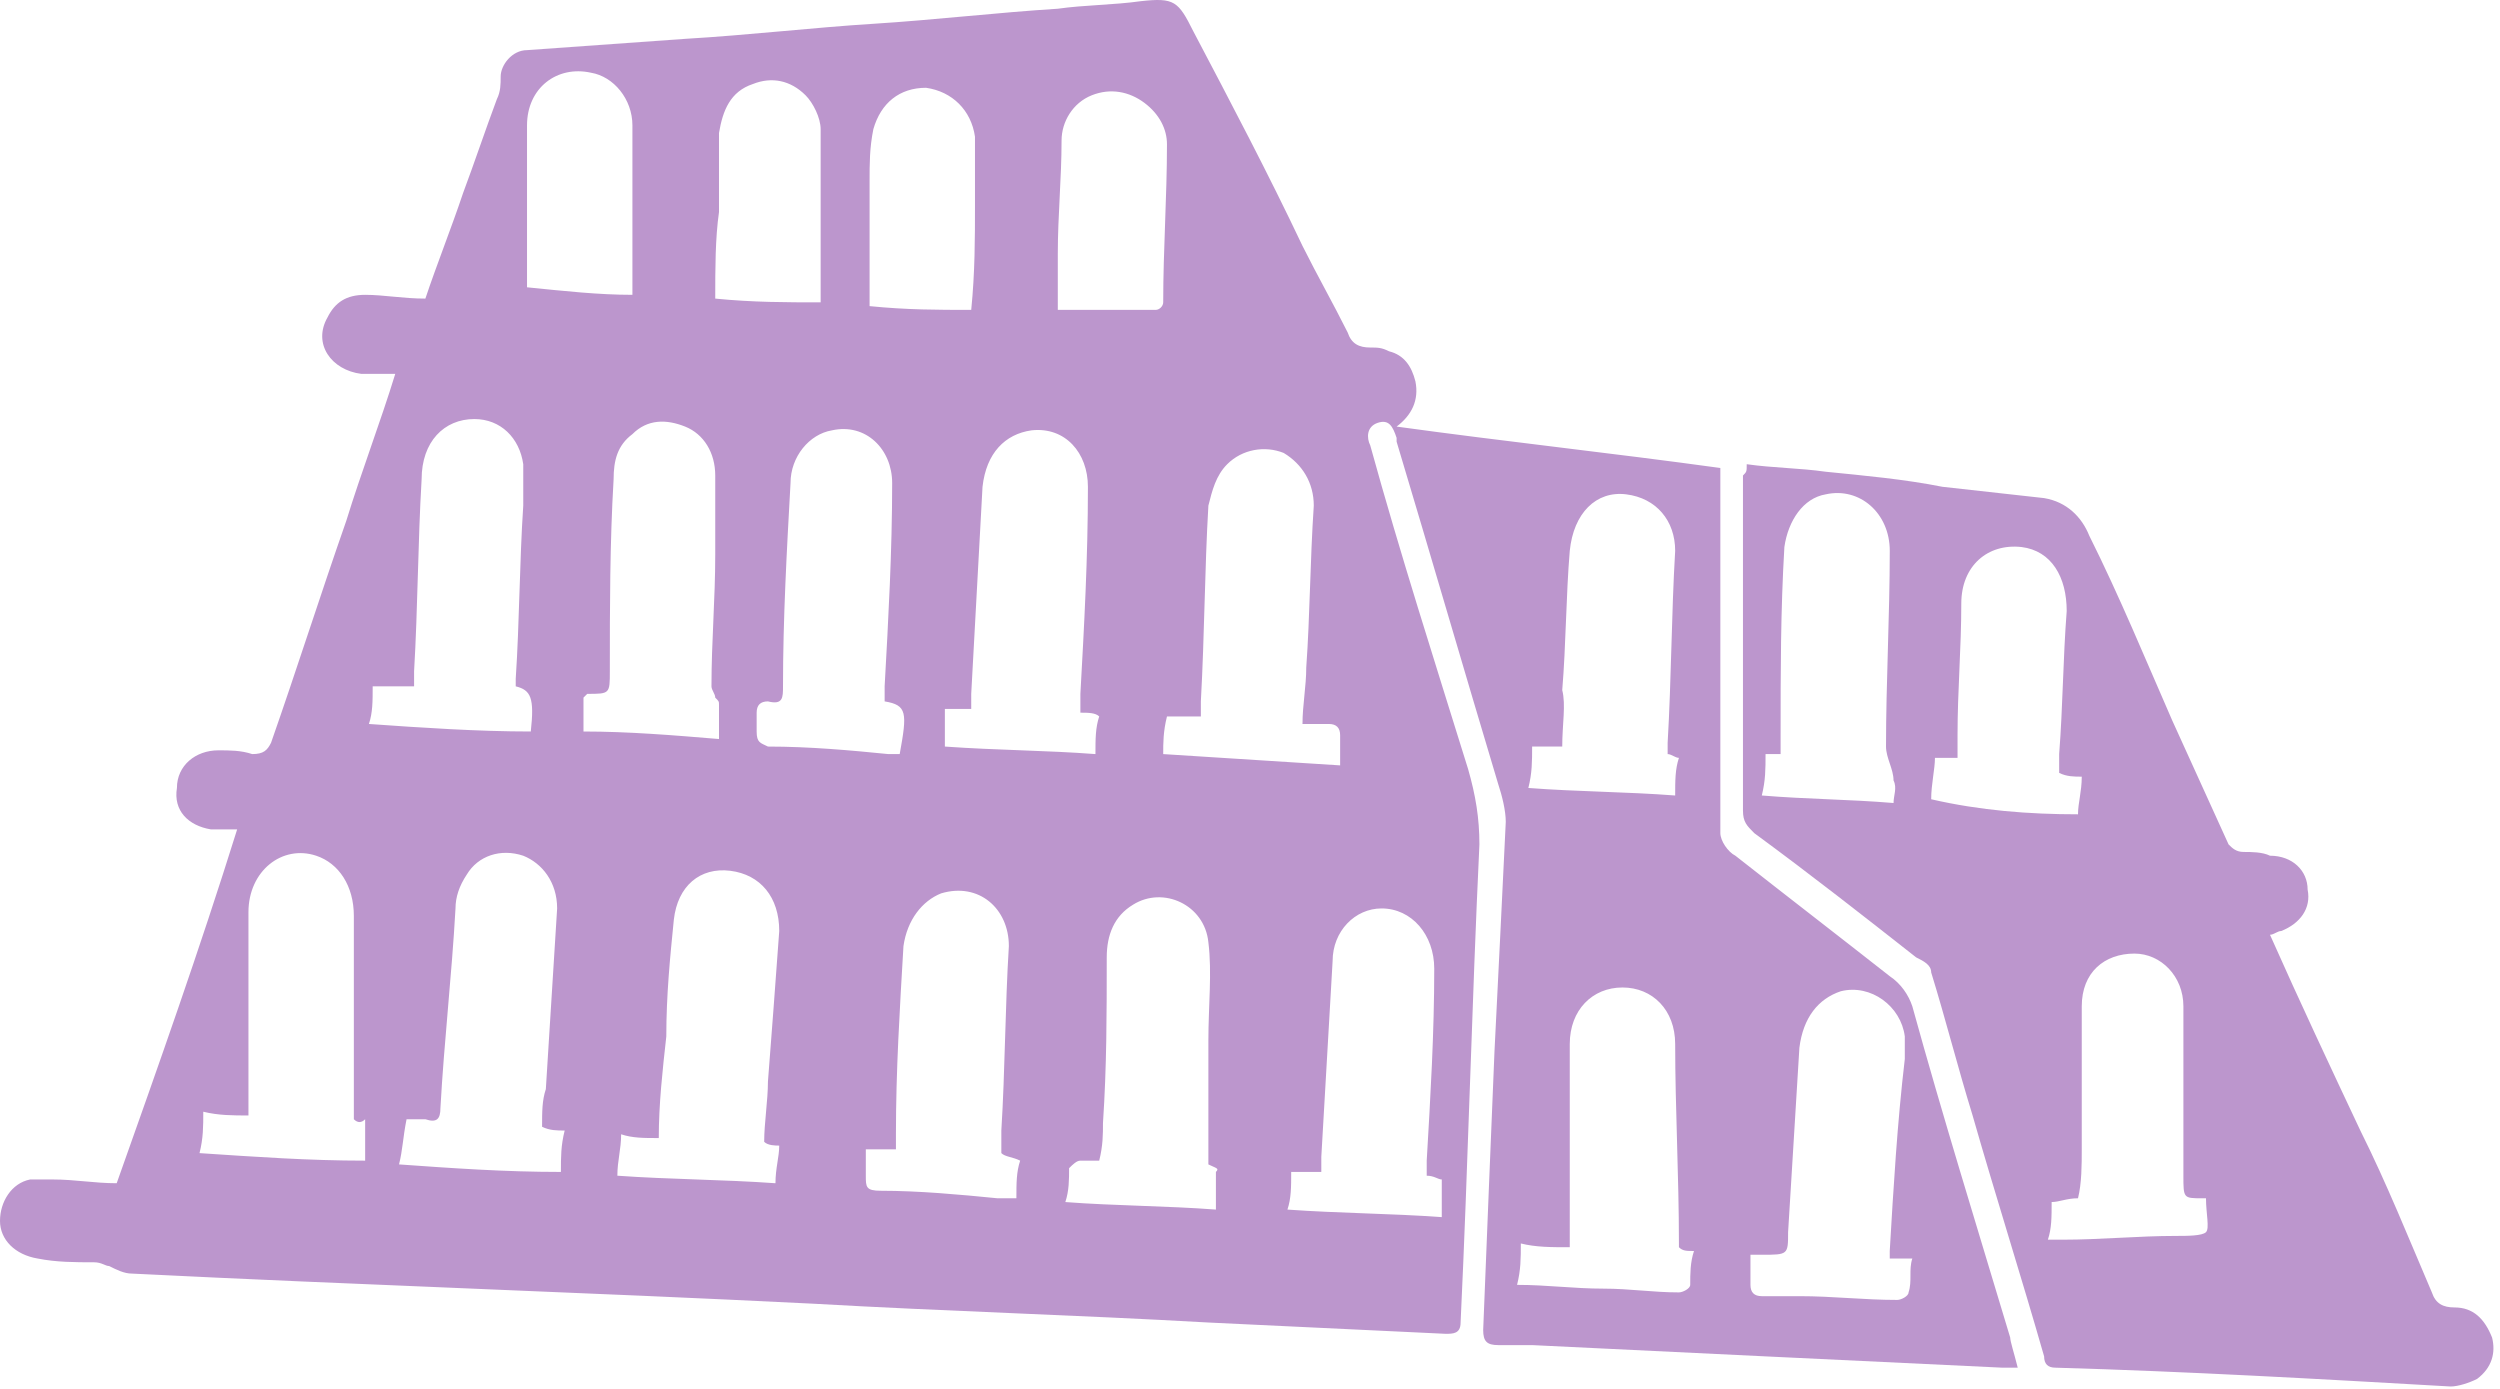
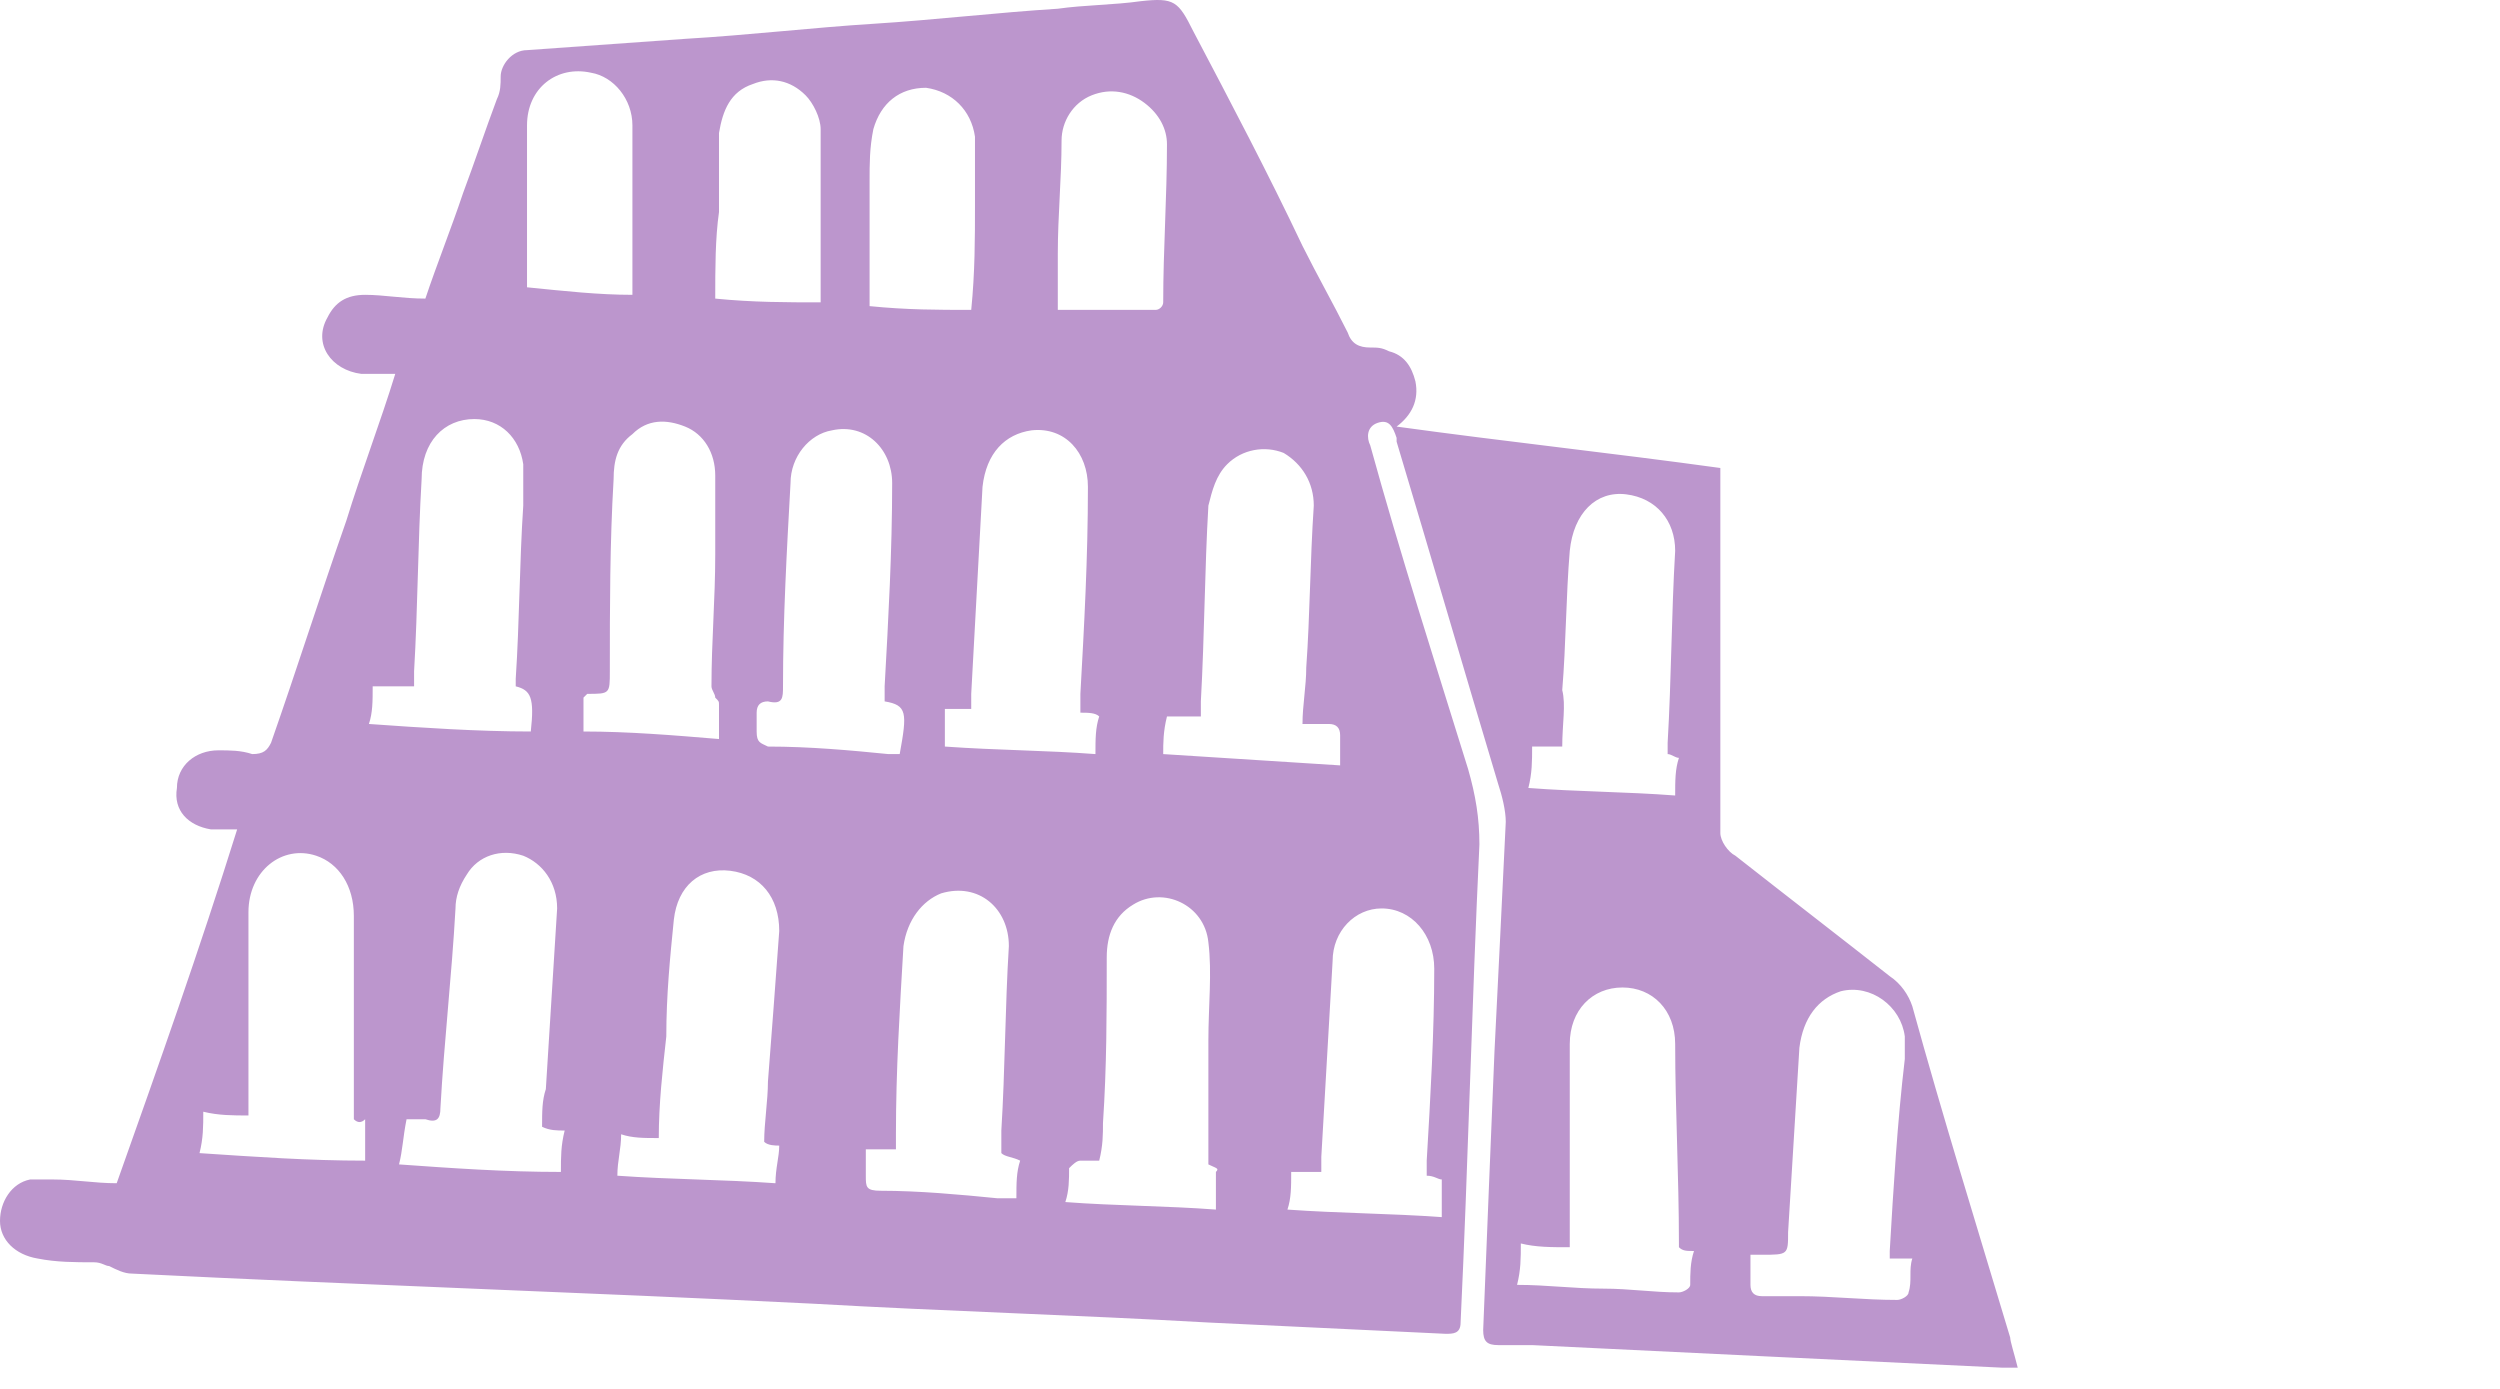
<svg xmlns="http://www.w3.org/2000/svg" width="351" height="195" viewBox="0 0 351 195" fill="none">
  <path d="M283.29 192.024C282.233 192.024 281.704 192.024 281.175 192.024C258.977 190.967 236.779 189.91 215.11 188.853C213.524 188.853 211.939 188.853 210.353 188.853C208.767 188.853 208.239 188.324 208.239 186.739C208.768 173.525 209.296 160.312 209.825 147.628C210.353 137.057 210.882 126.487 211.41 115.388C211.41 113.802 210.882 111.688 210.353 110.102C205.596 94.247 200.84 77.862 196.083 62.007C196.083 62.007 196.083 62.007 196.083 61.478C195.554 59.892 195.026 58.835 193.44 59.364C191.855 59.892 191.855 61.478 192.383 62.535C196.611 77.862 201.368 92.661 206.125 107.988C207.182 111.688 207.71 114.859 207.71 118.559C206.653 140.757 206.125 163.483 205.068 185.681C205.068 187.267 204.011 187.267 202.954 187.267C191.855 186.739 180.756 186.21 169.657 185.681C151.158 184.624 132.66 184.096 114.161 183.039C82.45 181.453 50.21 180.396 18.498 178.811C17.441 178.811 16.384 178.282 15.327 177.754C14.799 177.754 14.27 177.225 13.213 177.225C10.57 177.225 7.928 177.225 5.285 176.697C2.114 176.168 0 174.054 0 171.411C0 168.769 1.586 166.126 4.228 165.598C5.285 165.598 6.342 165.598 7.399 165.598C10.57 165.598 13.213 166.126 16.384 166.126C22.198 149.742 28.012 133.357 33.297 116.445C31.712 116.445 30.654 116.445 29.597 116.445C26.426 115.916 24.312 113.802 24.841 110.631C24.841 107.46 27.483 105.346 30.654 105.346C32.24 105.346 33.826 105.346 35.411 105.874C36.997 105.874 37.525 105.346 38.054 104.289C41.754 93.718 44.925 83.676 48.624 73.106C50.738 66.235 53.381 59.364 55.495 52.493C53.91 52.493 52.324 52.493 50.739 52.493C46.51 51.965 43.868 48.265 45.982 44.565C47.039 42.451 48.624 41.394 51.267 41.394C53.91 41.394 56.552 41.923 59.723 41.923C61.309 37.166 63.423 31.881 65.009 27.124C66.594 22.896 68.18 18.139 69.765 13.911C70.294 12.854 70.294 11.797 70.294 10.74C70.294 9.154 71.879 7.04 73.993 7.04C81.393 6.511 88.792 5.983 96.192 5.454C105.177 4.926 114.161 3.869 122.618 3.34C131.074 2.812 140.059 1.755 148.516 1.226C152.215 0.698 156.443 0.698 160.143 0.169C164.9 -0.359 165.428 0.169 167.542 4.397C172.828 14.439 178.113 24.481 182.87 34.523C184.984 38.752 187.098 42.451 189.212 46.679C189.741 48.265 190.798 48.793 192.383 48.793C193.44 48.793 193.969 48.794 195.026 49.322C197.14 49.85 198.197 51.436 198.726 53.55C199.254 56.193 198.197 58.307 196.083 59.892C211.41 62.007 226.209 63.592 241.536 65.706C241.536 68.877 241.536 72.049 241.536 75.22C241.536 85.262 241.536 95.832 241.536 105.874C241.536 109.574 241.536 113.274 241.536 116.973C241.536 118.03 242.593 119.616 243.65 120.144C251.05 125.958 257.92 131.243 265.32 137.057C266.905 138.114 267.962 139.7 268.491 141.285C272.719 156.613 277.476 171.94 282.233 187.796C282.233 188.324 282.761 189.91 283.29 192.024ZM56.024 163.483C63.423 164.012 70.822 164.54 78.75 164.54C78.75 162.426 78.75 160.841 79.279 158.727C78.222 158.727 77.165 158.727 76.108 158.198C76.108 156.084 76.108 154.498 76.636 152.913C77.165 144.457 77.693 136 78.222 127.544C78.222 123.844 76.108 121.201 73.465 120.144C70.294 119.087 67.123 120.144 65.537 122.787C64.48 124.373 63.952 125.958 63.952 127.544C63.423 137.057 62.366 146.042 61.837 155.556C61.837 157.141 61.309 157.67 59.723 157.141C58.666 157.141 58.138 157.141 57.081 157.141C56.552 159.784 56.552 161.369 56.024 163.483ZM151.687 100.06C151.687 99.003 151.687 98.475 151.687 97.418C152.215 87.904 152.744 78.391 152.744 68.349C152.744 63.592 149.573 59.892 144.816 60.421C141.116 60.95 138.474 63.592 137.945 68.349C137.417 77.862 136.888 87.904 136.36 97.418C136.36 97.946 136.36 98.475 136.36 99.532C134.774 99.532 133.717 99.532 132.66 99.532C132.66 101.646 132.66 103.232 132.66 104.817C140.059 105.346 146.93 105.346 153.801 105.874C153.801 103.76 153.801 102.174 154.329 100.589C153.801 100.06 152.744 100.06 151.687 100.06ZM163.314 105.874C171.771 106.403 179.699 106.931 188.155 107.46C188.155 105.874 188.155 104.817 188.155 103.232C188.155 102.174 187.626 101.646 186.569 101.646C185.512 101.646 184.455 101.646 182.87 101.646C182.87 99.003 183.398 96.361 183.398 93.718C183.927 86.319 183.927 78.919 184.455 70.992C184.455 67.82 182.87 65.178 180.227 63.592C177.585 62.535 174.413 63.064 172.299 65.178C170.714 66.763 170.185 68.877 169.657 70.992C169.128 79.976 169.128 88.961 168.6 98.475C168.6 99.003 168.6 99.532 168.6 100.589C167.014 100.589 165.428 100.589 163.843 100.589C163.314 102.703 163.314 104.289 163.314 105.874ZM124.203 98.475C124.203 97.946 124.203 96.889 124.203 96.361C124.732 86.847 125.26 77.334 125.26 67.82C125.26 63.064 121.561 59.364 116.804 60.421C113.633 60.95 110.99 64.121 110.99 67.82C110.462 77.334 109.933 86.847 109.933 96.361C109.933 97.946 109.933 99.003 107.819 98.475C106.762 98.475 106.234 99.003 106.234 100.06C106.234 101.117 106.234 101.646 106.234 102.703C106.234 104.289 106.762 104.289 107.819 104.817C113.633 104.817 119.447 105.346 124.732 105.874C125.261 105.874 125.789 105.874 126.318 105.874C127.375 100.06 127.375 99.003 124.203 98.475ZM72.408 96.361C72.408 95.832 72.408 95.832 72.408 95.304C72.936 87.376 72.936 78.919 73.465 70.992C73.465 68.877 73.465 67.292 73.465 65.178C72.936 61.478 70.294 58.835 66.594 58.835C62.366 58.835 59.195 62.007 59.195 67.292C58.666 76.277 58.666 85.262 58.138 94.247C58.138 94.775 58.138 95.304 58.138 96.361C56.024 96.361 54.438 96.361 52.324 96.361C52.324 98.475 52.324 100.06 51.795 101.646C59.195 102.174 67.123 102.703 74.522 102.703C75.051 97.946 74.522 96.889 72.408 96.361ZM265.32 176.697C265.32 176.168 265.32 175.64 265.32 175.64C265.848 166.655 266.377 157.67 267.434 148.685C267.434 147.628 267.434 146.571 267.434 145.514C266.905 141.285 262.677 138.114 258.449 139.171C255.278 140.228 253.164 142.871 252.635 147.099C252.107 155.556 251.578 164.54 251.049 172.997C251.049 176.168 251.05 176.168 247.35 176.168C246.821 176.168 246.293 176.168 245.764 176.168C245.764 177.754 245.764 178.811 245.764 180.396C245.764 181.453 246.293 181.982 247.35 181.982C248.935 181.982 251.05 181.982 252.635 181.982C257.392 181.982 261.62 182.51 266.377 182.51C266.905 182.51 267.962 181.982 267.962 181.453C268.491 179.868 267.962 178.282 268.491 176.697C266.905 176.697 266.377 176.697 265.32 176.697ZM92.492 159.784C90.378 159.784 88.792 159.784 87.207 159.255C87.207 161.369 86.678 162.955 86.678 165.069C94.078 165.598 101.477 165.598 108.876 166.126C108.876 164.012 109.405 162.426 109.405 160.841C108.876 160.841 107.819 160.841 107.291 160.312C107.291 157.67 107.819 154.498 107.819 151.856C108.348 144.985 108.876 138.114 109.405 130.715C109.405 125.958 106.762 122.787 102.534 122.258C98.306 121.73 95.135 124.373 94.606 129.129C94.078 134.415 93.549 139.7 93.549 145.514C93.02 150.27 92.492 155.027 92.492 159.784ZM49.681 157.141C49.681 147.628 49.681 138.114 49.681 128.601C49.681 124.373 47.567 121.201 44.396 120.144C39.639 118.559 34.883 122.258 34.883 128.072C34.883 136.529 34.883 144.985 34.883 153.441C34.883 154.498 34.883 155.556 34.883 156.613C32.769 156.613 30.654 156.613 28.54 156.084C28.54 158.198 28.54 159.784 28.012 161.898C35.94 162.426 43.339 162.955 51.267 162.955C51.267 160.841 51.267 159.255 51.267 157.141C50.738 157.67 50.21 157.67 49.681 157.141ZM212.996 180.396C217.224 180.396 220.924 180.925 225.152 180.925C228.851 180.925 232.023 181.453 235.722 181.453C236.251 181.453 237.308 180.925 237.308 180.396C237.308 178.811 237.308 177.225 237.836 175.64C236.779 175.64 236.251 175.64 235.722 175.111C235.722 174.582 235.722 174.582 235.722 174.582C235.722 165.069 235.194 155.556 235.194 146.571C235.194 141.814 232.023 138.643 227.794 138.643C223.566 138.643 220.395 141.814 220.395 146.571C220.395 153.441 220.395 160.841 220.395 167.712C220.395 170.354 220.395 172.468 220.395 175.111C217.752 175.111 215.638 175.111 213.524 174.582C213.524 176.697 213.524 178.282 212.996 180.396ZM100.948 103.76C100.948 102.175 100.948 100.589 100.948 99.003C100.948 98.475 100.948 98.475 100.42 97.946C100.42 97.418 99.891 96.889 99.891 96.361C99.891 90.018 100.42 84.205 100.42 77.862C100.42 74.163 100.42 70.463 100.42 66.763C100.42 63.592 98.834 60.95 96.192 59.892C93.549 58.835 90.906 58.835 88.792 60.95C86.678 62.535 86.15 64.649 86.15 67.292C85.621 76.277 85.621 85.262 85.621 94.247C85.621 97.418 85.621 97.418 82.45 97.418C82.45 97.418 82.45 97.418 81.921 97.946C81.921 99.532 81.921 101.117 81.921 102.703C88.264 102.703 94.606 103.232 100.948 103.76ZM181.284 164.54C181.284 166.655 181.284 168.24 180.756 169.826C188.155 170.354 195.026 170.354 202.425 170.883C202.425 168.769 202.425 167.183 202.425 165.598C201.897 165.598 201.368 165.069 200.311 165.069C200.311 164.012 200.311 163.483 200.311 162.955C200.84 153.97 201.368 144.985 201.368 136C201.368 131.243 198.197 127.544 193.969 127.544C190.269 127.544 187.098 130.715 187.098 134.943C186.569 143.928 186.041 153.441 185.512 162.426C185.512 162.955 185.512 164.012 185.512 164.54C183.927 164.54 182.87 164.54 181.284 164.54ZM169.657 163.483C169.657 159.255 169.657 155.027 169.657 150.27C169.657 148.685 169.657 147.628 169.657 146.042C169.657 141.285 170.185 136.529 169.657 132.3C169.128 127.015 163.314 124.373 159.086 127.015C156.444 128.601 155.386 131.243 155.386 134.415C155.386 142.342 155.386 149.742 154.858 157.67C154.858 159.255 154.858 160.841 154.329 162.955C153.272 162.955 152.744 162.955 151.687 162.955C151.158 162.955 150.63 163.483 150.101 164.012C150.101 165.598 150.101 167.183 149.573 168.769C156.443 169.297 163.843 169.297 170.714 169.826C170.714 167.712 170.714 166.126 170.714 164.54C171.242 164.012 170.714 164.012 169.657 163.483ZM219.338 104.817C217.752 104.817 216.695 104.817 215.11 104.817C215.11 106.931 215.11 108.517 214.581 110.631C221.452 111.159 228.323 111.159 235.194 111.688C235.194 109.574 235.194 107.988 235.722 106.403C235.194 106.403 234.665 105.874 234.137 105.874C234.137 105.346 234.137 104.817 234.137 104.289C234.665 95.304 234.665 86.319 235.194 77.334C235.194 73.106 232.551 69.934 228.323 69.406C224.095 68.877 220.924 72.049 220.395 77.334C219.866 83.676 219.867 90.547 219.338 96.889C219.867 99.003 219.338 101.646 219.338 104.817ZM140.588 161.898C140.588 160.841 140.588 159.784 140.588 158.727C141.116 150.27 141.116 141.285 141.645 132.829C141.645 127.544 137.417 123.844 132.131 125.43C129.489 126.487 127.375 129.129 126.846 132.829C126.318 141.814 125.789 150.27 125.789 159.255C125.789 159.784 125.789 160.841 125.789 161.369C124.203 161.369 122.618 161.369 121.561 161.369C121.561 162.426 121.561 164.012 121.561 165.069C121.561 166.655 121.561 167.183 123.675 167.183C128.96 167.183 134.774 167.712 140.059 168.24C141.116 168.24 141.645 168.24 142.702 168.24C142.702 166.126 142.702 164.54 143.23 162.955C142.173 162.426 141.116 162.426 140.588 161.898ZM100.42 41.923C105.705 42.451 110.462 42.451 115.219 42.451C115.219 33.995 115.219 26.067 115.219 18.139C115.219 16.553 114.162 14.439 113.104 13.382C110.99 11.268 108.348 10.74 105.705 11.797C102.534 12.854 101.477 15.496 100.948 18.668C100.948 22.367 100.948 26.067 100.948 29.767C100.42 33.466 100.42 37.694 100.42 41.923ZM122.089 42.98C127.375 43.508 131.603 43.508 136.36 43.508C136.888 38.223 136.888 33.466 136.888 28.709C136.888 25.538 136.888 22.367 136.888 19.196C136.36 15.496 133.717 12.854 130.017 12.325C126.318 12.325 123.675 14.439 122.618 18.139C122.089 20.782 122.089 22.896 122.089 25.538C122.089 31.352 122.089 37.166 122.089 42.98ZM88.792 41.394C88.792 40.866 88.792 40.866 88.792 40.337C88.792 32.938 88.792 25.538 88.792 17.61C88.792 13.911 86.15 10.74 82.978 10.211C78.222 9.154 73.993 12.325 73.993 17.61C73.993 23.424 73.993 29.767 73.993 35.58C73.993 37.166 73.993 38.752 73.993 40.337C79.279 40.866 84.035 41.394 88.792 41.394ZM148.516 43.508C153.272 43.508 157.501 43.508 162.257 43.508C162.786 43.508 163.314 42.98 163.314 42.451C163.314 35.052 163.843 27.652 163.843 20.253C163.843 18.139 162.786 16.025 160.672 14.439C158.558 12.854 155.915 12.325 153.272 13.382C150.63 14.439 149.044 17.082 149.044 19.725C149.044 25.01 148.516 30.295 148.516 35.58C148.516 38.223 148.516 40.866 148.516 43.508Z" fill="#BC96CD" />
-   <path d="M245.24 65.176C248.94 65.704 252.64 65.704 256.339 66.233C261.625 66.761 267.439 67.29 272.724 68.347C277.48 68.875 282.237 69.404 286.994 69.933C290.165 70.461 292.279 72.575 293.336 75.218C297.564 83.674 301.264 92.659 304.964 101.115C307.606 106.929 310.249 112.743 312.892 118.557C313.42 119.085 313.949 119.614 315.006 119.614C316.063 119.614 317.648 119.614 318.705 120.142C321.877 120.142 323.991 122.257 323.991 124.899C324.519 127.542 322.934 129.656 320.291 130.713C319.763 130.713 319.234 131.241 318.705 131.241C322.934 140.755 327.162 149.74 331.39 158.725C335.09 166.124 338.261 174.052 341.432 181.451C341.961 183.037 343.018 183.565 344.603 183.565C347.246 183.565 348.831 185.151 349.888 187.794C350.417 189.908 349.888 192.022 347.774 193.607C346.717 194.136 345.132 194.664 344.075 194.664C325.576 193.607 307.078 192.55 288.58 192.022C287.522 192.022 286.994 191.493 286.994 190.436C283.823 179.337 280.123 167.71 276.952 156.611C274.838 149.74 273.252 143.398 271.138 136.527C271.138 135.47 270.081 134.941 269.024 134.413C261.625 128.599 254.225 122.785 246.298 116.971C245.24 115.914 244.712 115.386 244.712 113.8C244.712 103.758 244.712 93.716 244.712 83.674C244.712 77.86 244.712 72.575 244.712 66.761C245.24 66.233 245.24 66.233 245.24 65.176ZM247.355 111.686C253.697 112.215 259.511 112.215 265.853 112.743C265.853 111.686 266.381 110.629 265.853 109.572C265.853 107.986 264.796 106.401 264.796 104.815C264.796 95.83 265.324 86.317 265.324 77.332C265.324 72.047 261.096 68.347 256.339 69.404C253.168 69.933 251.054 73.104 250.526 76.803C249.997 85.788 249.997 94.245 249.997 103.23C249.997 104.287 249.997 104.815 249.997 105.872C248.94 105.872 248.412 105.872 247.883 105.872C247.883 107.986 247.883 109.572 247.355 111.686ZM309.721 168.238H309.192C306.549 168.238 306.549 168.238 306.549 165.067C306.549 157.139 306.549 149.211 306.549 141.283C306.549 137.055 303.378 133.884 299.679 133.884C295.45 133.884 292.279 136.527 292.279 141.283C292.279 148.154 292.279 155.025 292.279 161.367C292.279 163.481 292.279 166.124 291.751 168.238C290.165 168.238 289.108 168.767 288.051 168.767C288.051 170.881 288.051 172.466 287.522 174.052C288.051 174.052 289.108 174.052 289.637 174.052C294.922 174.052 300.207 173.523 305.492 173.523C307.078 173.523 309.192 173.523 309.721 172.995C310.249 172.466 309.721 170.352 309.721 168.238C309.721 168.767 309.721 168.767 309.721 168.238ZM291.751 114.329C291.751 112.743 292.279 111.157 292.279 109.043C291.222 109.043 290.165 109.043 289.108 108.515C289.108 107.458 289.108 106.929 289.108 105.872C289.637 99.001 289.637 92.659 290.165 85.788C290.165 81.031 288.051 77.332 283.823 76.803C279.066 76.275 275.366 79.446 275.366 84.731C275.366 91.073 274.838 96.887 274.838 103.23C274.838 104.287 274.838 105.344 274.838 106.401C273.781 106.401 272.724 106.401 271.667 106.401C271.667 107.986 271.138 110.1 271.138 112.215C278.009 113.8 284.88 114.329 291.751 114.329Z" fill="#BC96CD" />
</svg>